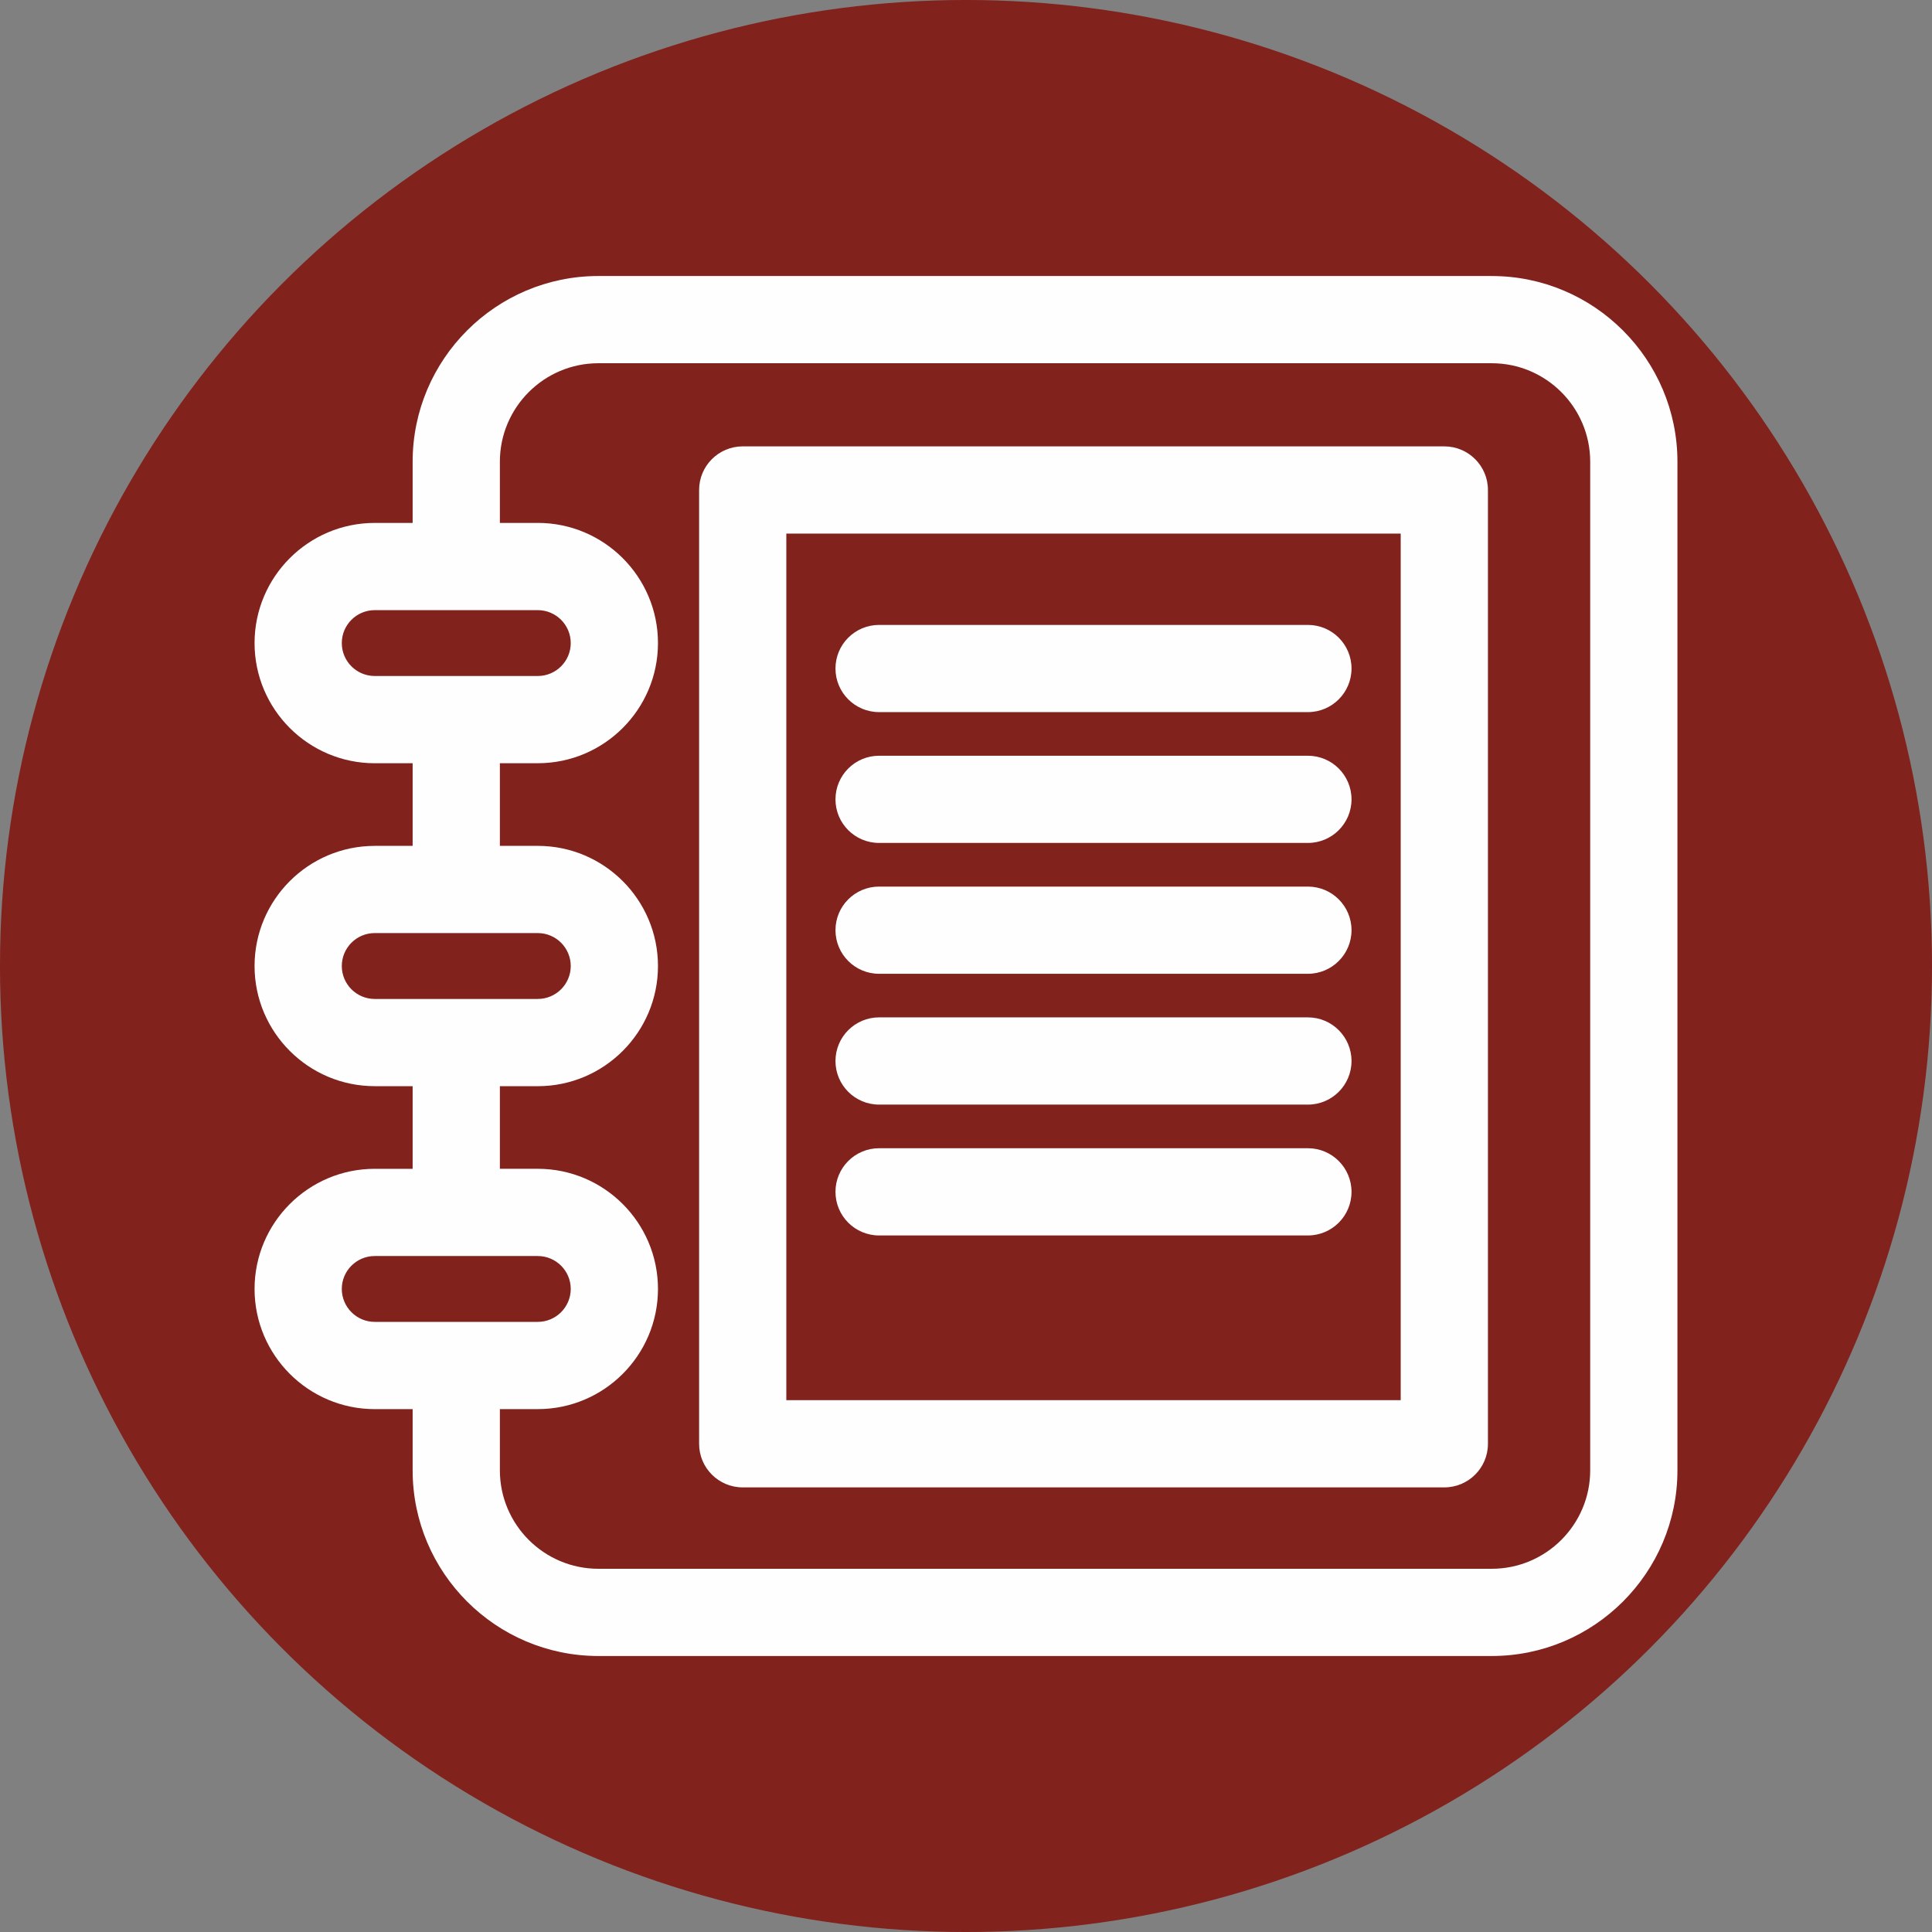
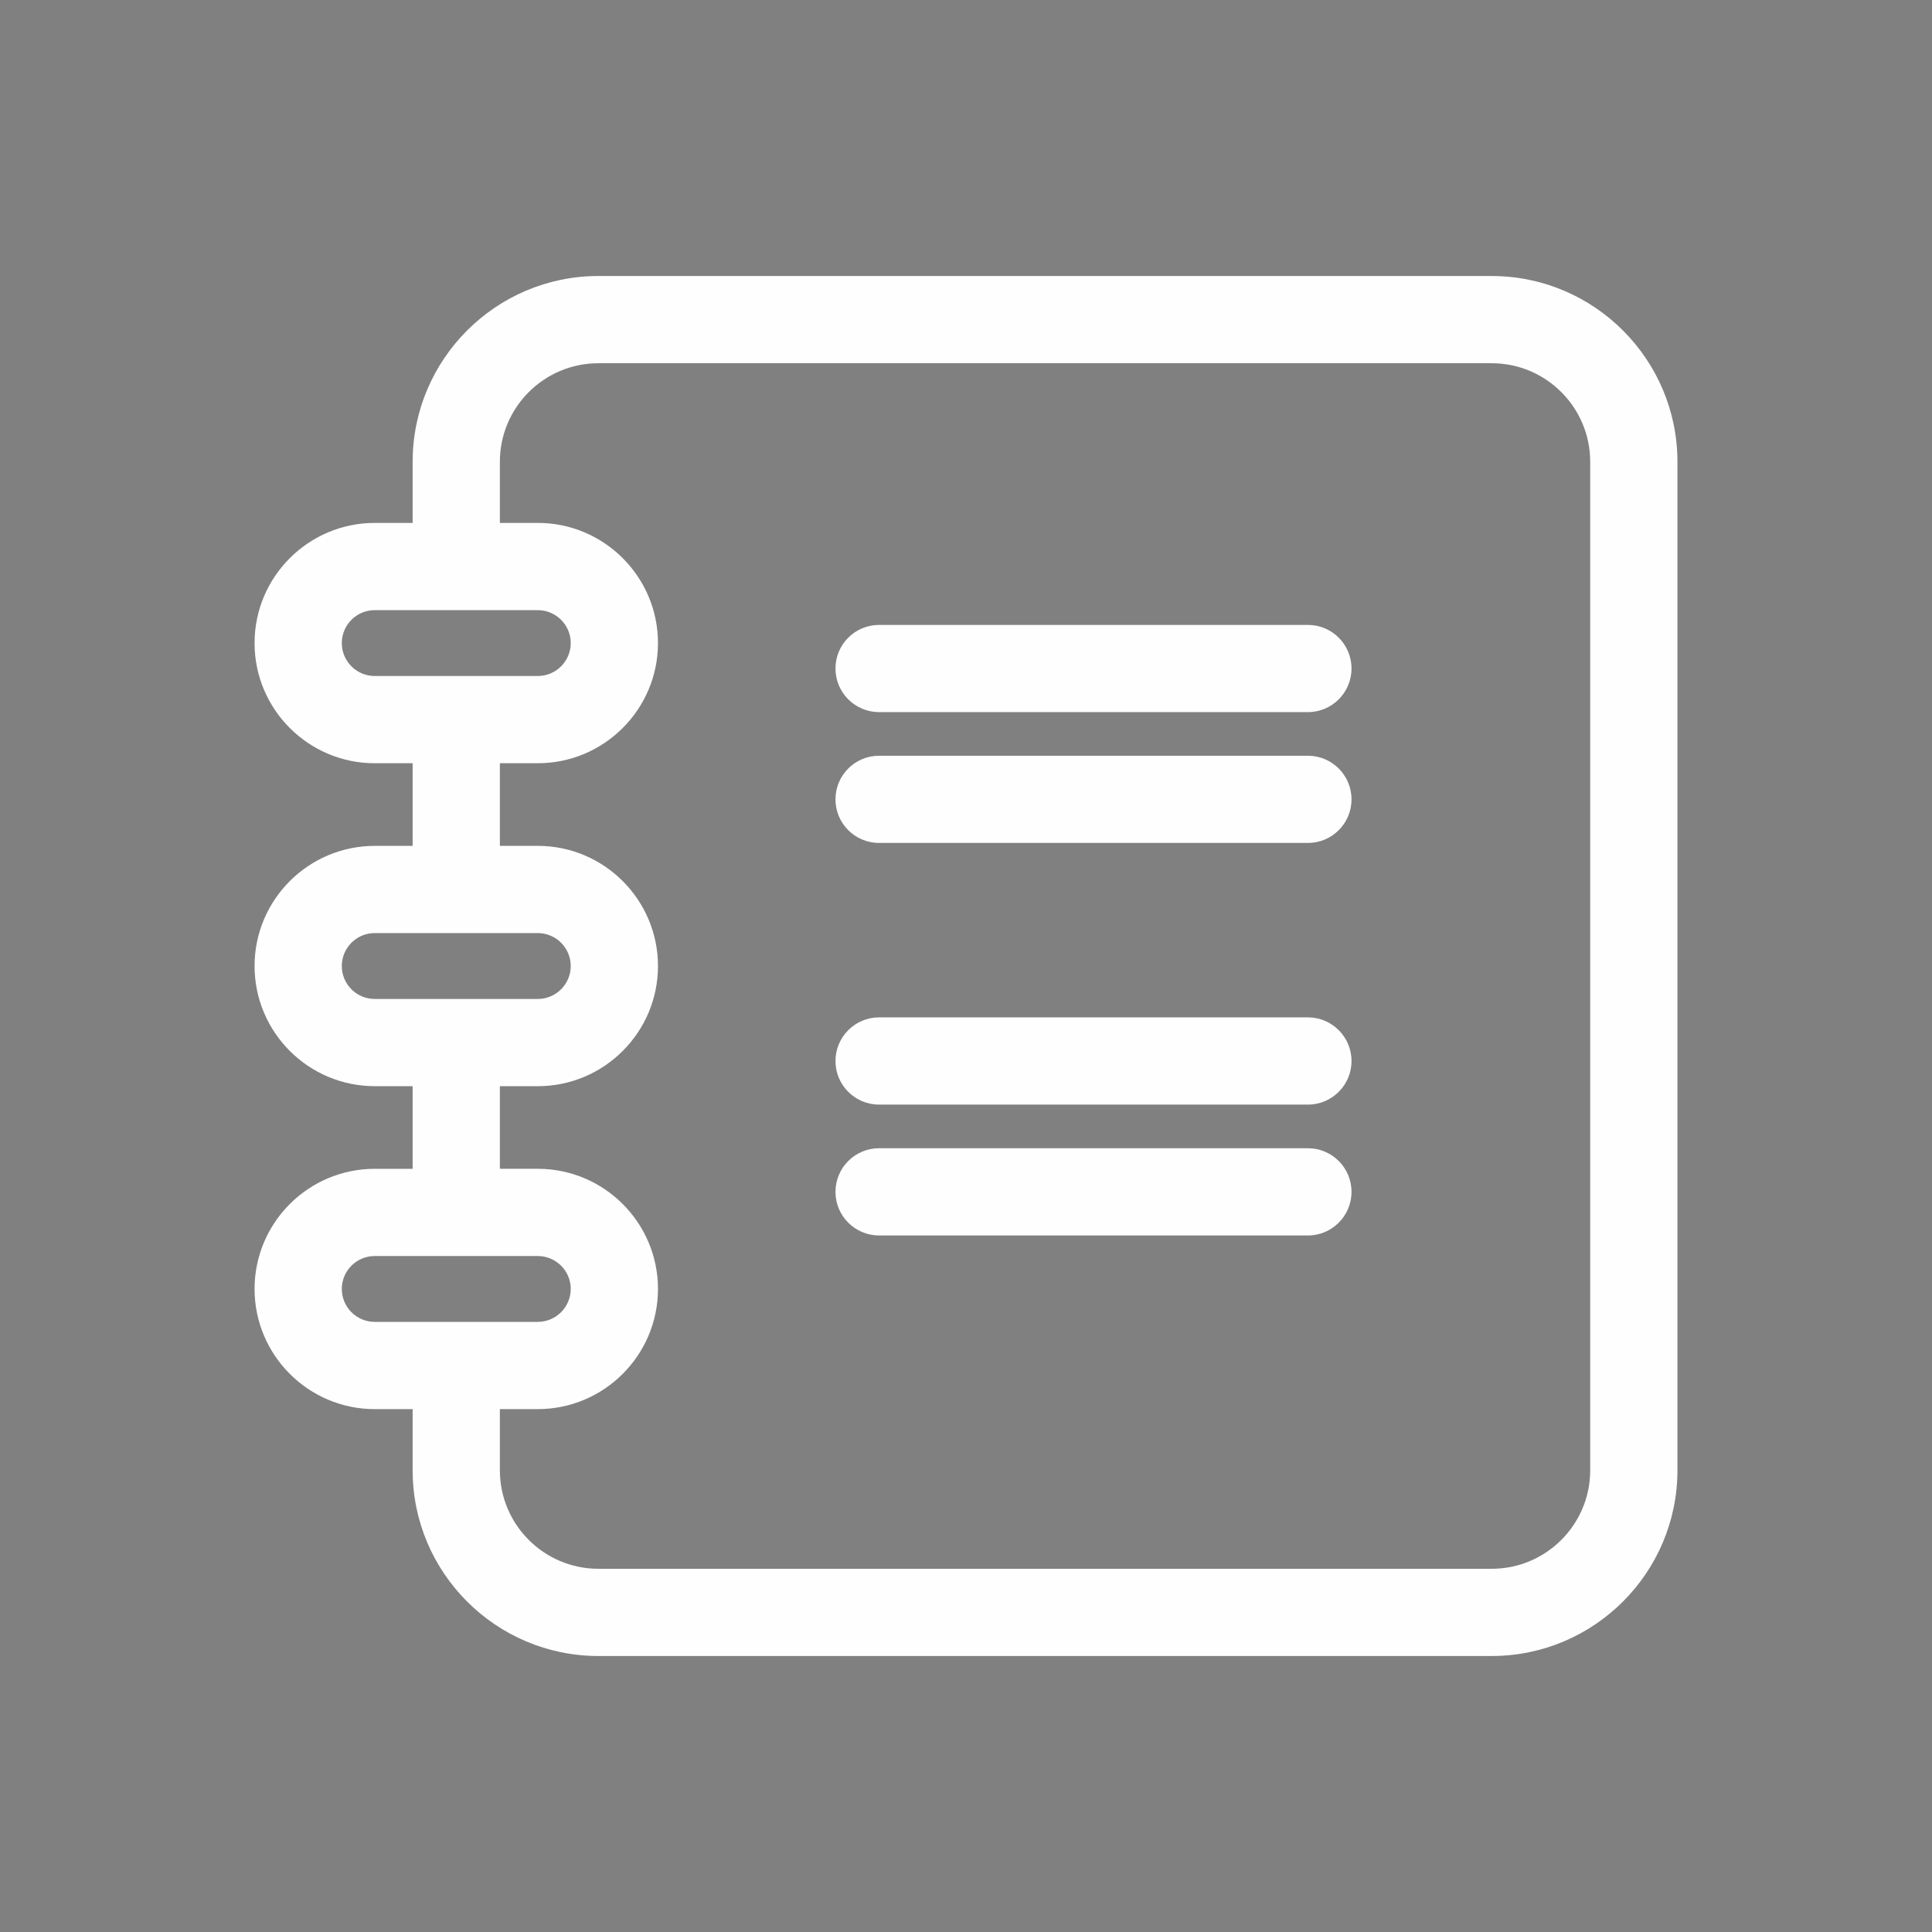
<svg xmlns="http://www.w3.org/2000/svg" xml:space="preserve" width="50mm" height="50mm" version="1.1" style="shape-rendering:geometricPrecision; text-rendering:geometricPrecision; image-rendering:optimizeQuality; fill-rule:evenodd; clip-rule:evenodd" viewBox="0 0 766273 766273">
  <rect x="0" y="0" width="766273" height="766273" fill="#808080" stroke="none" />
  <defs>
    <style type="text/css">
   
    .fil1 {fill:#FEFEFE}
    .fil0 {fill:#81221D}
   
  </style>
  </defs>
  <g id="Capa_x0020_1">
-     <circle class="fil0" cx="383136" cy="383136" r="383141" />
    <g id="_1399510832">
-       <path class="fil1" d="M572849 177042l-278279 0c-9542,0 -17287,7745 -17287,17300l0 378301c0,9555 7745,17287 17287,17287l278279 0c9555,0 17300,-7732 17300,-17287l0 -378301c0,-9555 -7745,-17300 -17300,-17300zm-17300 378301l-243680 0 0 -343715 243680 0 0 343715z" />
      <path class="fil1" d="M591649 109473l-354330 0c-40611,0 -73659,33048 -73659,73672l0 24256 -15037 0c-26273,0 -47658,21372 -47658,47658 0,26285 21385,47658 47658,47658l15037 0 0 32776 -15037 0c-26273,0 -47658,21372 -47658,47645 0,26285 21385,47658 47658,47658l15037 0 0 32776 -15037 0c-26273,0 -47658,21372 -47658,47645 0,26285 21385,47671 47658,47671l15037 0 0 24268c0,40611 33048,73646 73659,73646l354330 0c40611,0 73659,-33035 73659,-73646l0 -400009c0,-40624 -33048,-73672 -73659,-73672zm-456084 145585c0,-7202 5857,-13059 13059,-13059l64673 0c7202,0 13072,5857 13072,13059 0,7202 -5870,13059 -13072,13059l-64673 0c-7202,0 -13059,-5857 -13059,-13059zm0 128091c0,-7215 5857,-13072 13059,-13072l64673 0c7202,0 13072,5870 13072,13072 0,7202 -5870,13059 -13072,13059l-64673 0c-7202,0 -13059,-5857 -13059,-13059zm0 128066c0,-7189 5857,-13046 13059,-13046l64673 0c7202,0 13072,5857 13072,13046 0,7202 -5870,13072 -13072,13072l-64673 0c-7202,0 -13059,-5870 -13059,-13072zm495144 71939c0,21540 -17519,39060 -39060,39060l-354330 0c-21540,0 -39060,-17519 -39060,-39060l0 -24268 15037 0c26285,0 47671,-21385 47671,-47671 0,-26260 -21385,-47645 -47671,-47645l-15037 0 0 -32763 15037 0c26285,0 47671,-21385 47671,-47658 0,-26285 -21385,-47658 -47671,-47658l-15037 0 0 -32776 15037 0c26285,0 47671,-21372 47671,-47658 0,-26273 -21385,-47658 -47671,-47658l-15037 0 0 -24256c0,-21553 17519,-39073 39060,-39073l354330 0c21540,0 39060,17519 39060,39073l0 400009z" />
      <path class="fil1" d="M348667 282442l170073 0c9555,0 17300,-7745 17300,-17300 0,-9555 -7745,-17287 -17300,-17287l-170073 0c-9555,0 -17300,7732 -17300,17287 0,9555 7745,17300 17300,17300z" />
      <path class="fil1" d="M348667 334328l170073 0c9555,0 17300,-7732 17300,-17287 0,-9555 -7745,-17300 -17300,-17300l-170073 0c-9555,0 -17300,7745 -17300,17300 0,9555 7745,17287 17300,17287z" />
-       <path class="fil1" d="M348667 386227l170073 0c9555,0 17300,-7745 17300,-17300 0,-9555 -7745,-17287 -17300,-17287l-170073 0c-9555,0 -17300,7732 -17300,17287 0,9555 7745,17300 17300,17300z" />
      <path class="fil1" d="M348667 438112l170073 0c9555,0 17300,-7745 17300,-17287 0,-9555 -7745,-17312 -17300,-17312l-170073 0c-9555,0 -17300,7758 -17300,17312 0,9542 7745,17287 17300,17287z" />
      <path class="fil1" d="M348667 490011l170073 0c9555,0 17300,-7745 17300,-17300 0,-9555 -7745,-17300 -17300,-17300l-170073 0c-9555,0 -17300,7745 -17300,17300 0,9555 7745,17300 17300,17300z" />
    </g>
  </g>
</svg>